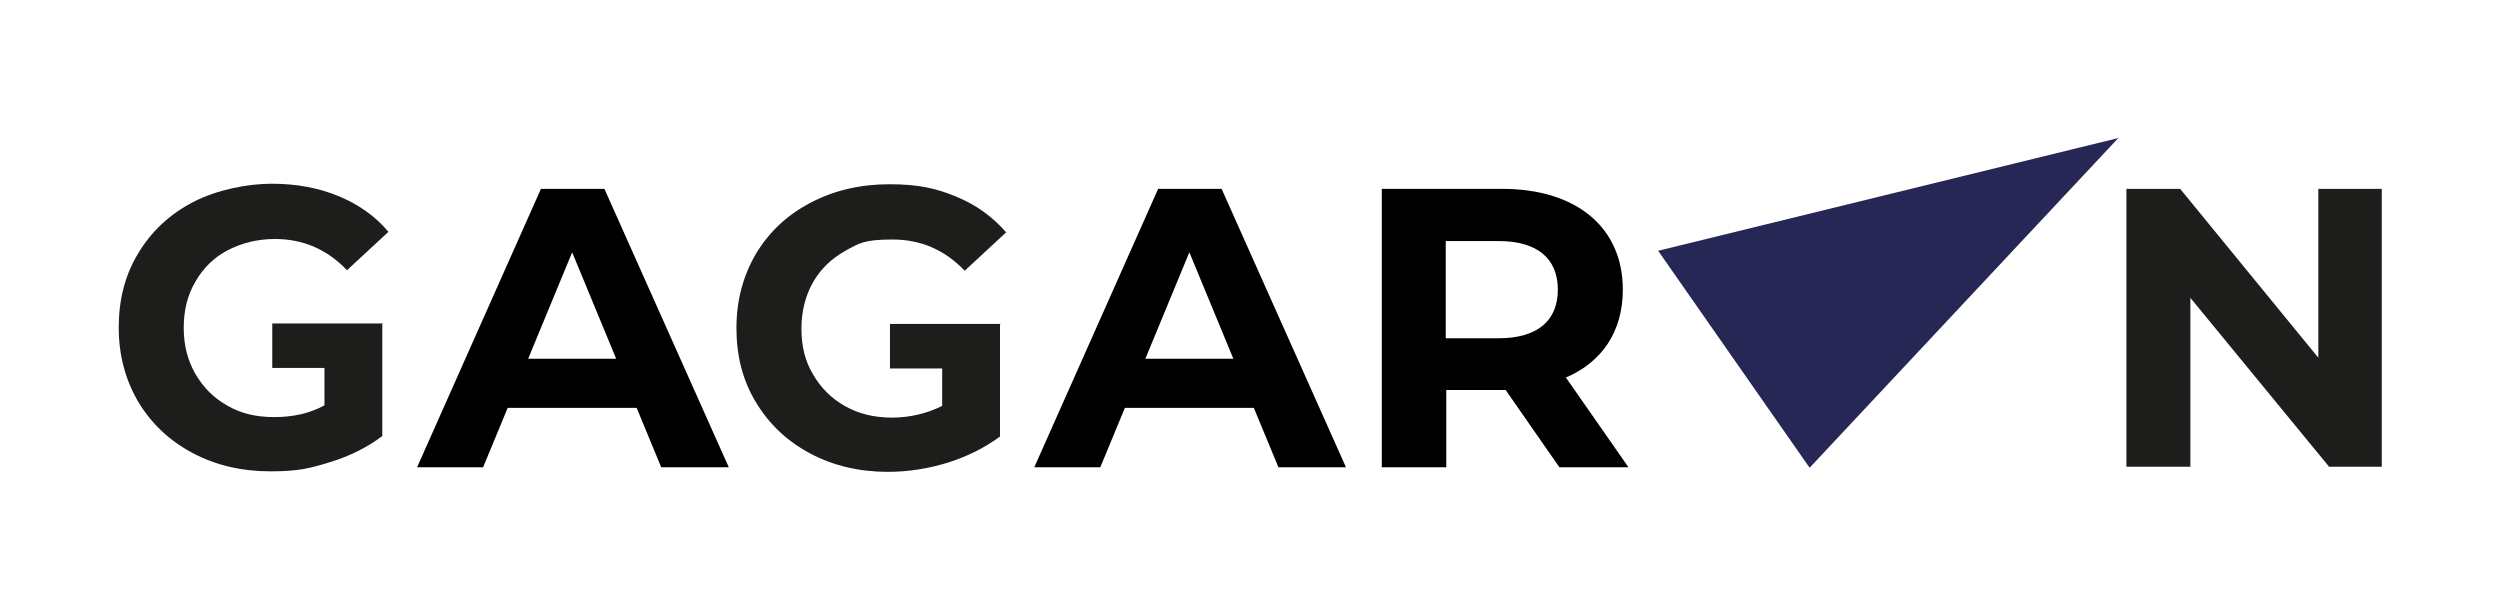
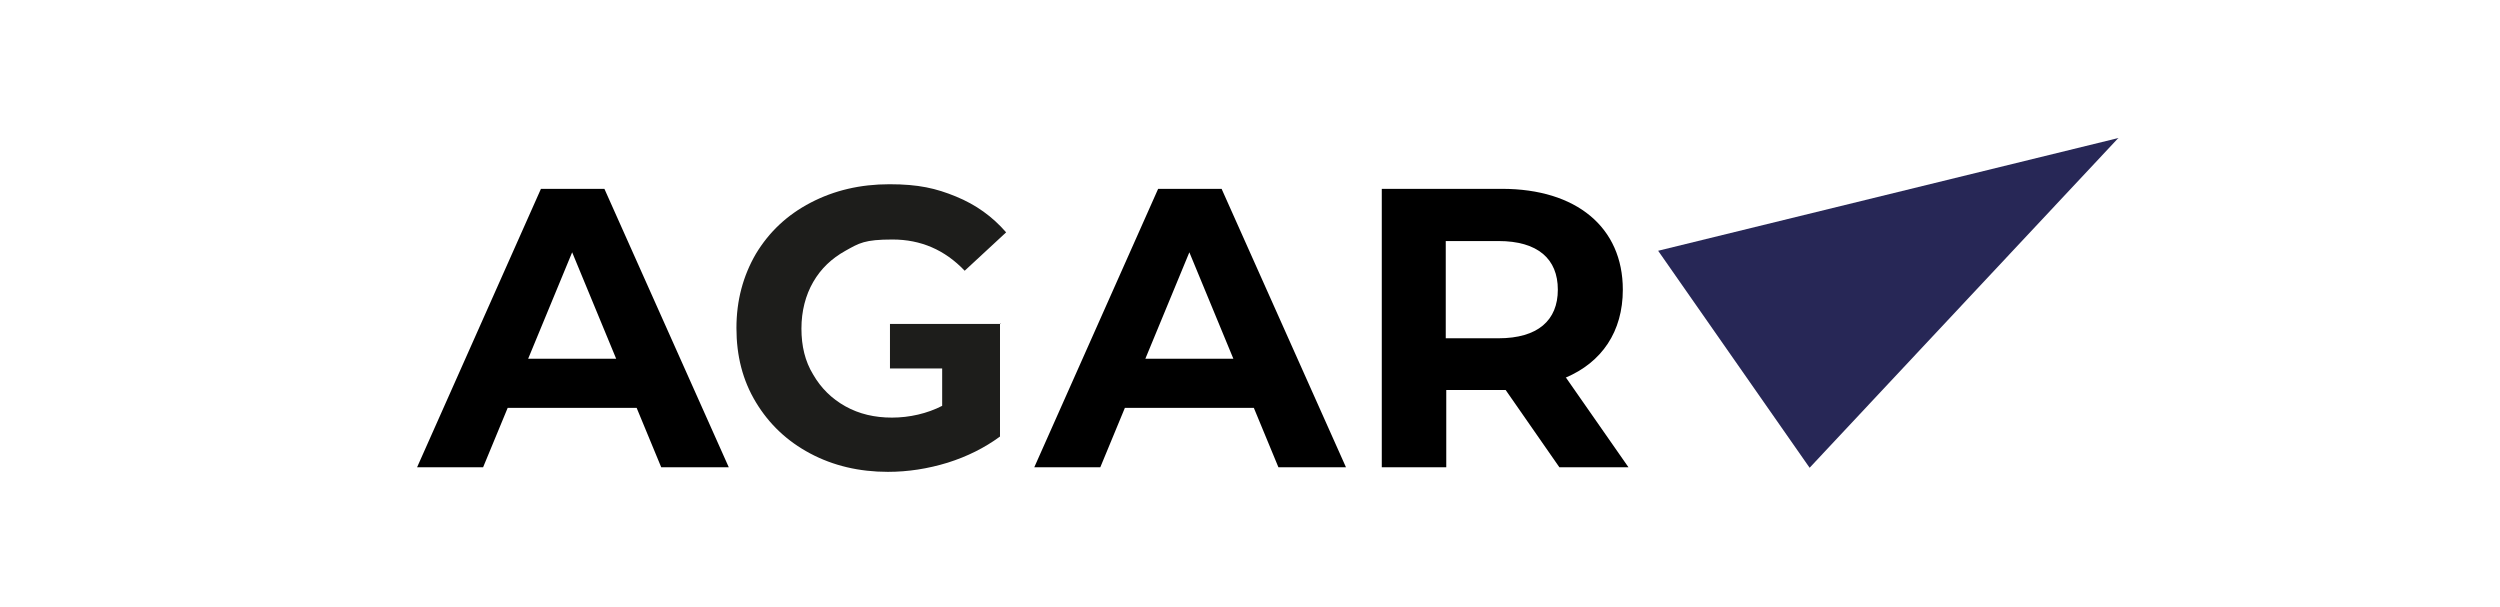
<svg xmlns="http://www.w3.org/2000/svg" id="_Слой_1" data-name="Слой 1" viewBox="0 0 488.5 118.7">
  <defs>
    <style> .cls-1 { fill: url(#_Безымянный_градиент_33); } .cls-2 { fill: #1d1d1b; } </style>
    <radialGradient id="_Безымянный_градиент_33" data-name="Безымянный градиент 33" cx="356.1" cy="59.8" fx="290.7" fy="59.8" r="65.4" gradientUnits="userSpaceOnUse">
      <stop offset=".3" stop-color="#e62749" />
      <stop offset=".9" stop-color="#272756" />
    </radialGradient>
  </defs>
  <polygon class="cls-1" points="353.6 91.4 353.6 91.4 413.8 27.1 414 27 413.9 27 414 27 413.8 27 324 49 353.6 91.4" />
  <path class="cls-2" d="M195.4,63.2h0v22.1c-3,2.2-6.4,3.9-10.2,5.1-3.9,1.2-7.8,1.8-11.7,1.8-5.6,0-10.7-1.2-15.2-3.6-4.5-2.4-8-5.7-10.6-10-2.6-4.3-3.8-9.1-3.8-14.5s1.3-10.2,3.8-14.5c2.6-4.3,6.1-7.6,10.7-10,4.6-2.4,9.7-3.6,15.4-3.6s9.1,.8,13,2.4c3.9,1.6,7.1,3.9,9.8,7l-8.1,7.5c-3.9-4.1-8.6-6.1-14.1-6.1s-6.5,.7-9.2,2.2c-2.7,1.5-4.8,3.5-6.3,6.1-1.5,2.6-2.3,5.7-2.3,9.1s.7,6.4,2.3,9c1.5,2.6,3.6,4.7,6.3,6.2,2.7,1.5,5.7,2.2,9.1,2.2s6.9-.8,9.8-2.3v-7.3h-10.2v-8.7h21.7Z" />
  <path d="M118.1,36.9h-12.4l-24.2,54.4h12.9l4.8-11.6h25.2l4.8,11.6h13.2l-24.3-54.4Zm-14.9,33.2l8.6-20.8,8.6,20.8h-17.2Z" />
  <path d="M238.7,36.9h-12.4l-24.2,54.4h12.9l4.8-11.6h25.2l4.8,11.6h13.2l-24.3-54.4Zm-14.9,33.2l8.6-20.8,8.6,20.8h-17.2Z" />
  <path d="M305.9,73.8c7.1-3,11.2-9,11.2-17.2,0-12.2-9.1-19.7-23.6-19.7h-23.5v54.4h12.6v-15.1h11.6l10.5,15.1h13.5l-12.2-17.5Zm-13.1-7.7h-10.3v-19h10.3c7.7,0,11.6,3.5,11.6,9.5s-3.9,9.5-11.6,9.5Z" />
-   <polygon class="cls-2" points="453 36.9 453 69.9 426 36.9 415.5 36.9 415.5 91.2 428 91.2 428 58.2 455.1 91.2 465.4 91.2 465.4 36.9 453 36.9" />
-   <path class="cls-2" d="M74.9,63.2h-21.7v8.7h10.2v7.3c-2.9,1.6-6.2,2.3-9.8,2.3s-6.5-.7-9.1-2.2c-2.7-1.5-4.7-3.5-6.3-6.2-1.5-2.6-2.3-5.6-2.3-9s.7-6.4,2.3-9.1c1.5-2.6,3.6-4.7,6.3-6.1,2.7-1.4,5.8-2.2,9.2-2.2,5.5,0,10.2,2,14.1,6.1l8.1-7.5c-2.6-3.1-5.9-5.4-9.8-7-3.9-1.6-8.2-2.4-13-2.4s-10.8,1.2-15.4,3.6c-4.6,2.4-8.1,5.7-10.7,10-2.6,4.3-3.8,9.1-3.8,14.5s1.3,10.2,3.8,14.5c2.6,4.3,6.1,7.6,10.6,10,4.5,2.4,9.6,3.6,15.2,3.6s7.8-.6,11.7-1.8c3.9-1.2,7.3-2.9,10.2-5.1v-22.1h0Z" />
</svg>